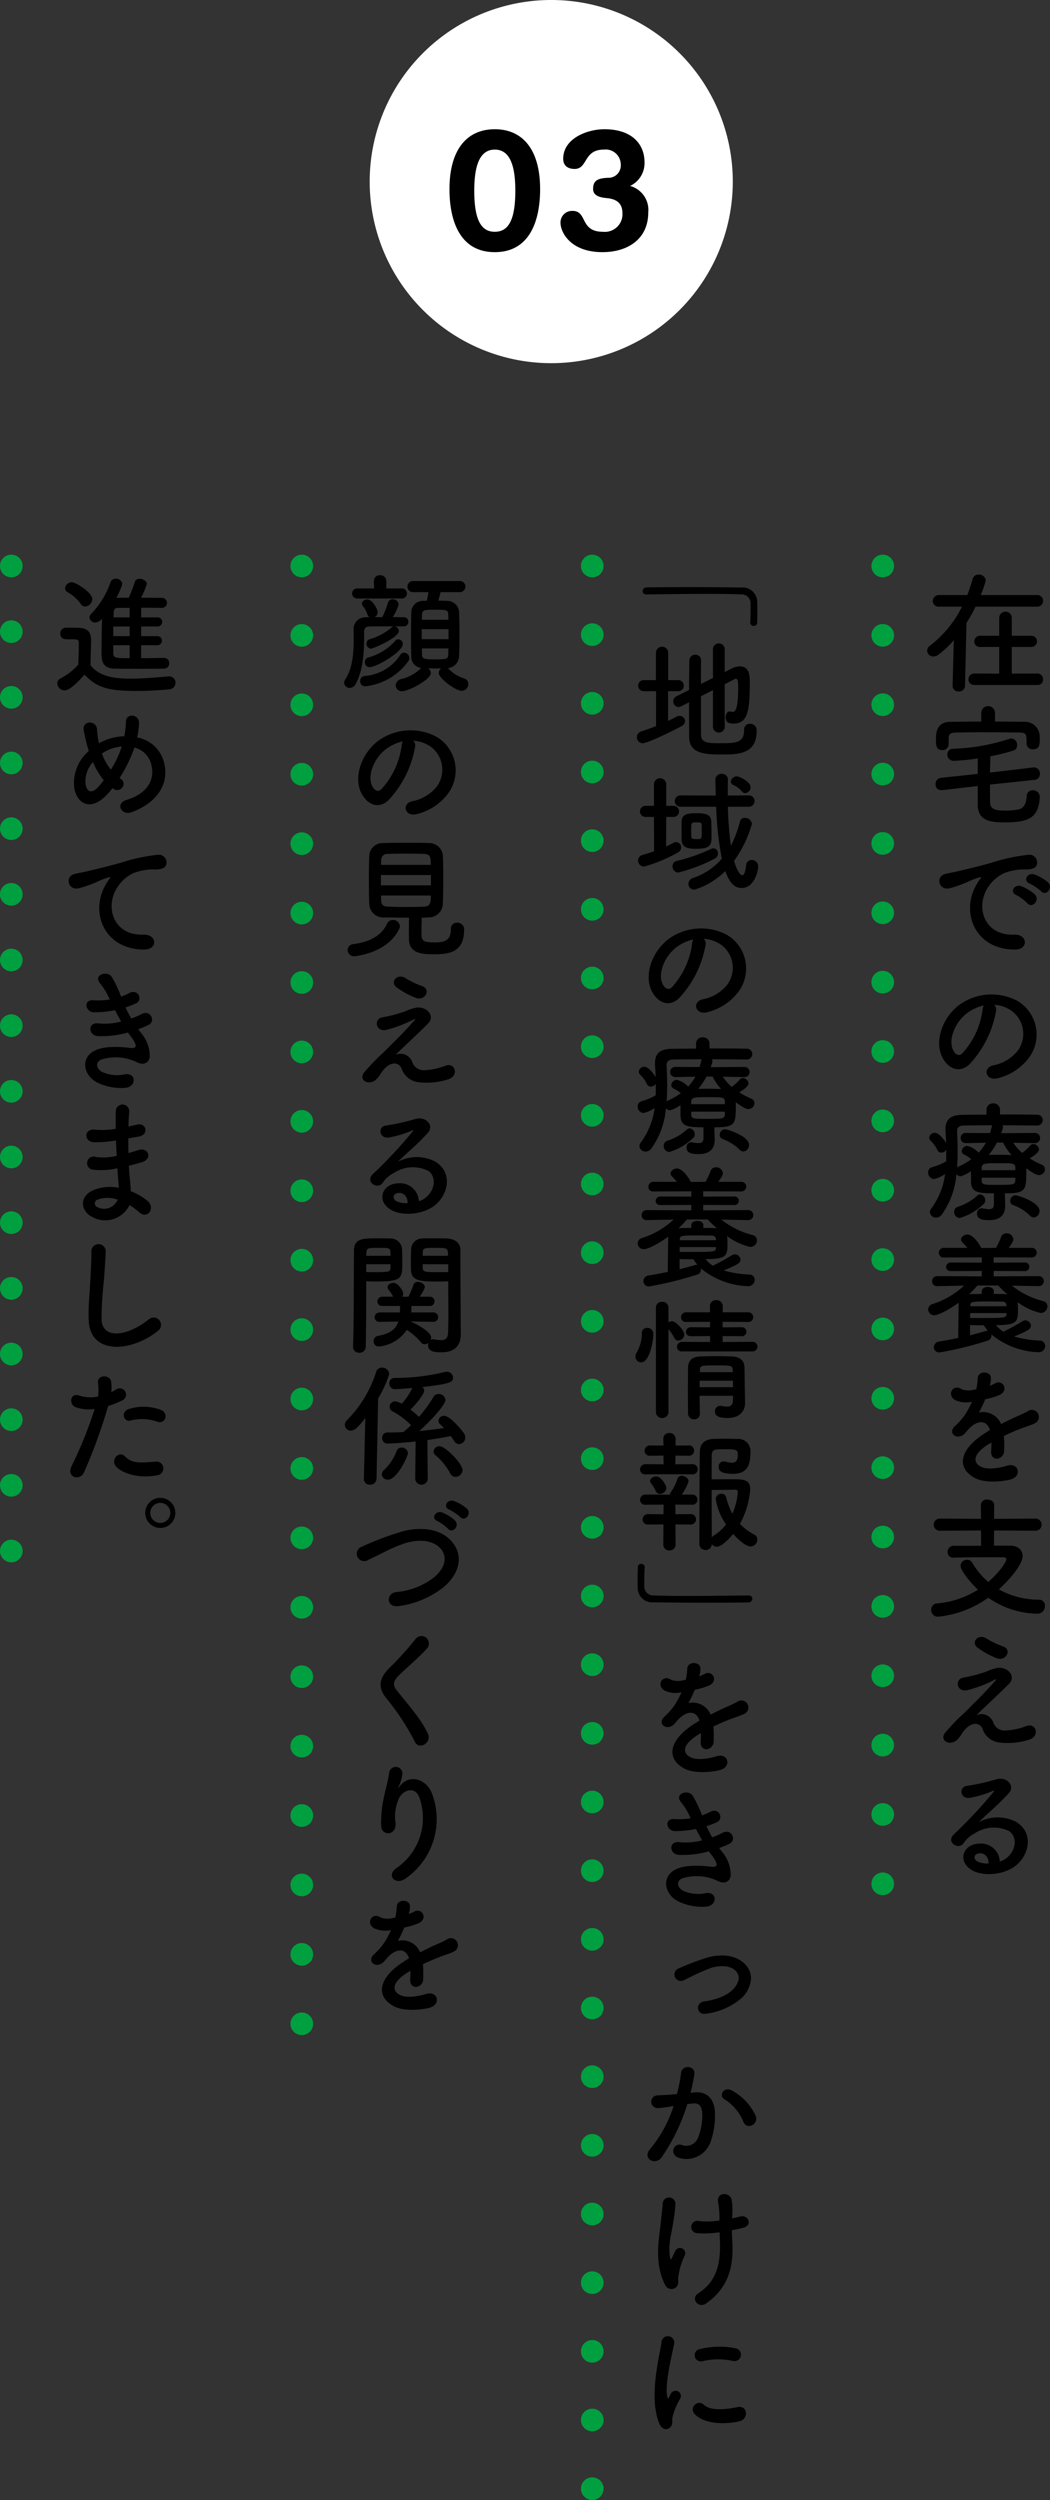
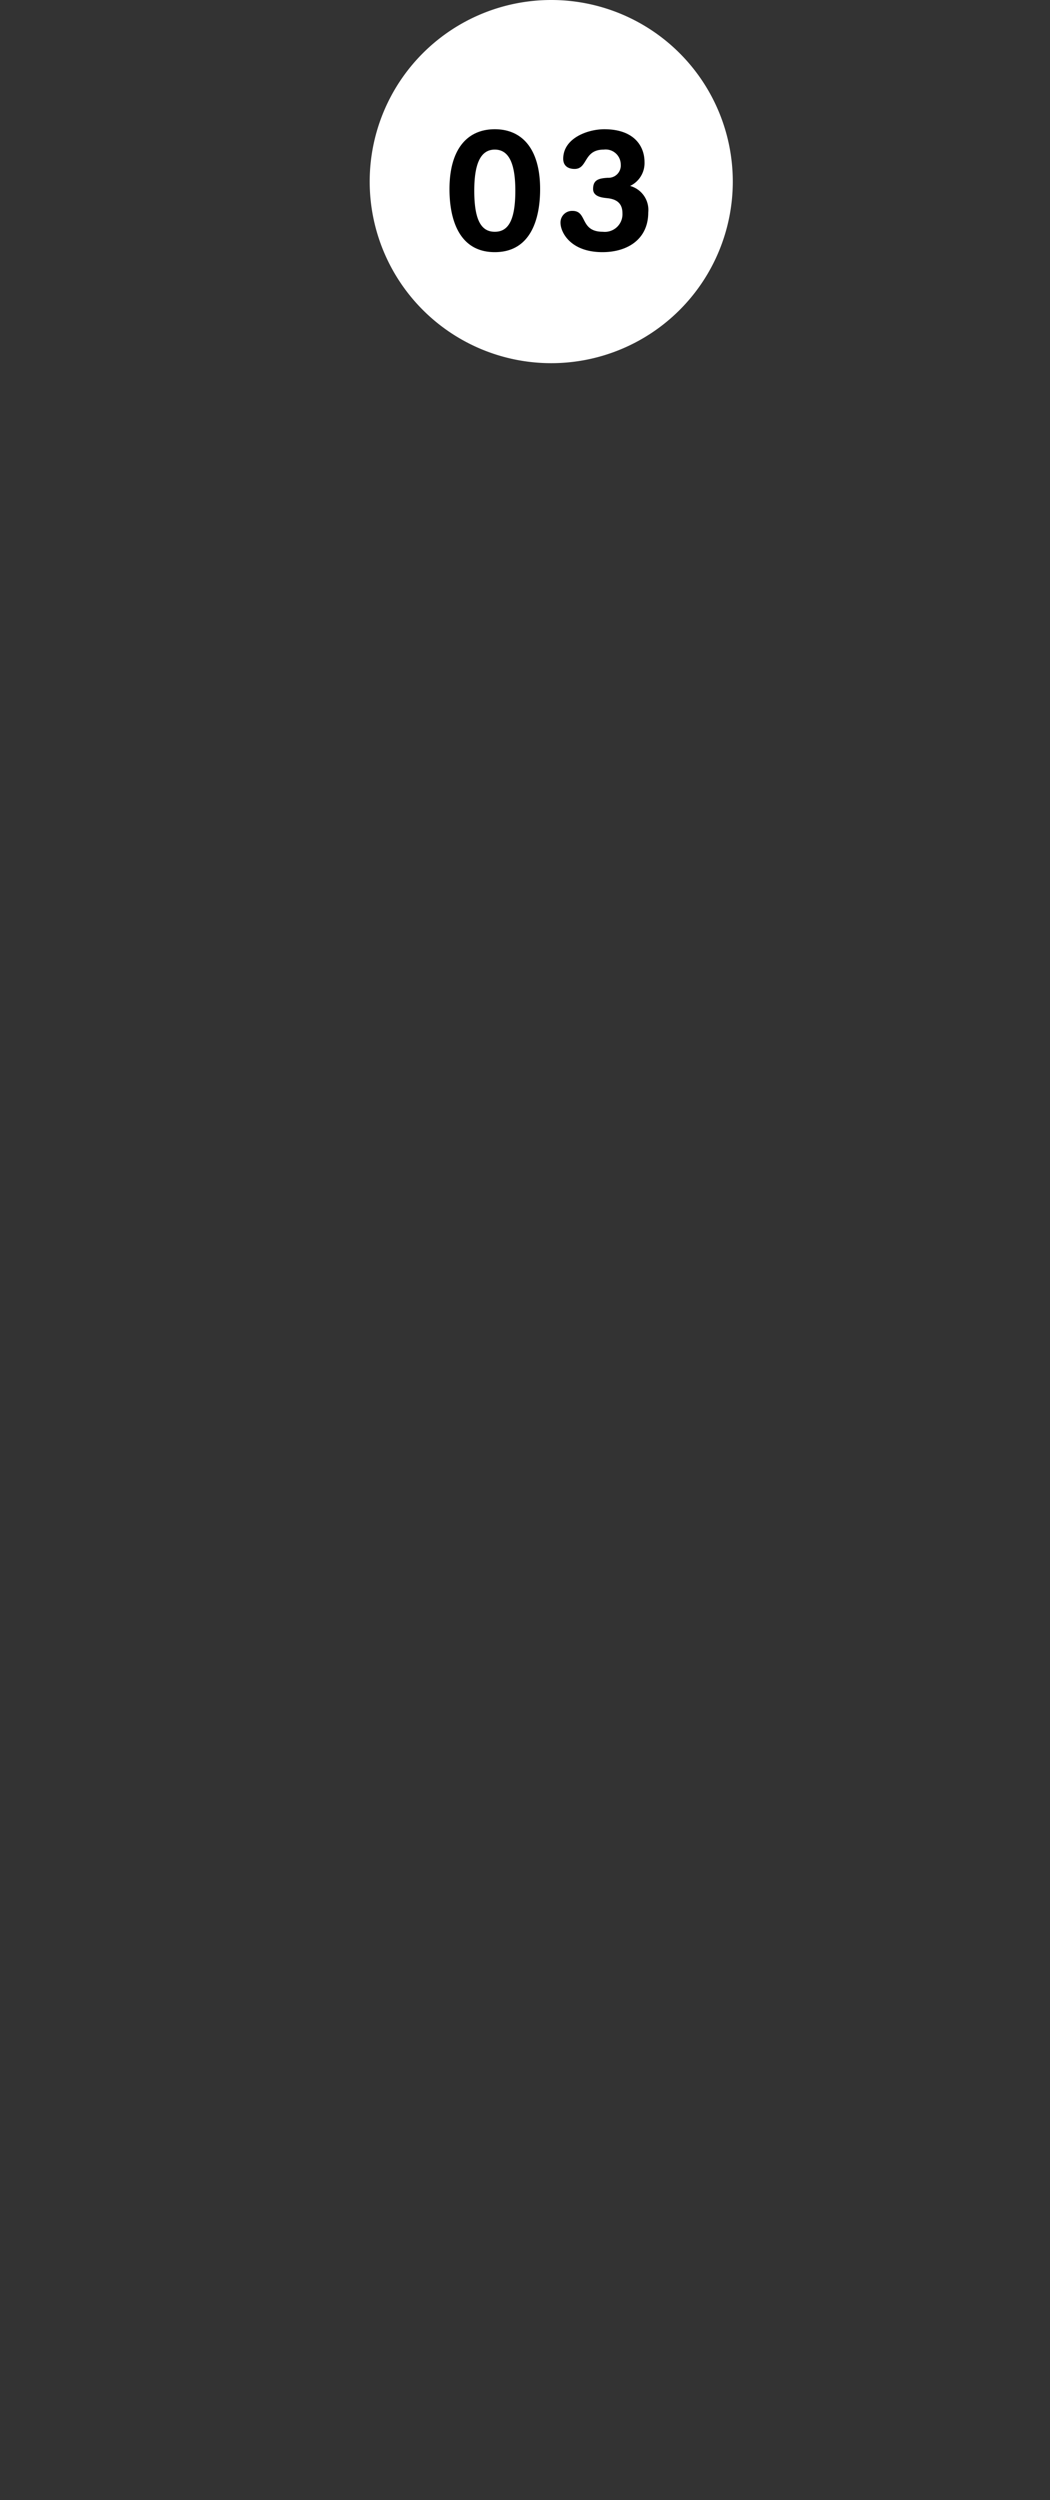
<svg xmlns="http://www.w3.org/2000/svg" width="159.05" height="378.602">
  <rect width="100%" height="100%" fill="#333333" stroke="none" />
  <defs>
    <clipPath id="a" transform="translate(-13 -5)">
      <path fill="none" d="M64 0h65v65H64z" />
    </clipPath>
    <clipPath id="b" transform="translate(-13 -5)">
-       <path fill="none" d="M0 73h182v328H0z" />
-     </clipPath>
+       </clipPath>
  </defs>
  <g data-name="レイヤー 2">
    <g data-name="レイヤー 1">
      <g clip-path="url(#a)">
        <path d="M83.5 55A27.5 27.5 0 1056 27.5 27.5 27.5 0 0083.5 55z" fill="#fff" />
        <path d="M74.95 19.571c4.165 0 6.865 3.008 6.865 9.076 0 4.551-1.44 9.539-6.866 9.539s-6.864-4.988-6.864-9.538c0-6.069 2.7-9.077 6.864-9.077zm0 15.53c1.98 0 3.11-1.62 3.11-6.223 0-3.856-.848-6.222-3.11-6.222s-3.11 2.365-3.11 6.222c-.001 4.602 1.13 6.223 3.11 6.223zm11.778-3.163c2.289 0 1.054 3.163 4.602 3.163a2.67 2.67 0 002.957-2.778c0-1.233-.54-2.134-2.314-2.313-.72-.077-2.134-.206-2.134-1.389 0-1.337.771-1.619 2.237-1.696a1.861 1.861 0 001.954-2.006 2.286 2.286 0 00-2.571-2.263c-3.111 0-2.392 2.93-4.423 2.93-.874 0-1.722-.384-1.722-1.541 0-3.137 3.728-4.474 6.222-4.474 4.448 0 6.094 2.494 6.094 4.988a3.826 3.826 0 01-2.186 3.6 3.765 3.765 0 012.751 4.01c0 4.063-3.136 6.017-6.942 6.017-4.833 0-6.35-3.008-6.35-4.447a1.749 1.749 0 011.825-1.8z" />
      </g>
      <g clip-path="url(#b)">
        <path d="M88 96.114a1.714 1.714 0 101.714-1.715A1.714 1.714 0 0088 96.114zm0 10.399a1.714 1.714 0 101.714-1.715A1.714 1.714 0 0088 106.513zm0 10.399a1.714 1.714 0 101.714-1.715A1.714 1.714 0 0088 116.912zm0 10.399a1.714 1.714 0 101.714-1.715A1.714 1.714 0 0088 127.311zm0 10.399a1.714 1.714 0 101.714-1.715A1.714 1.714 0 0088 137.71zm0 10.399a1.714 1.714 0 101.714-1.715A1.714 1.714 0 0088 148.11zm0 10.399a1.714 1.714 0 101.714-1.715A1.714 1.714 0 0088 158.508zm0 10.399a1.714 1.714 0 101.714-1.714A1.714 1.714 0 0088 168.907zm0 10.399a1.714 1.714 0 101.714-1.715A1.714 1.714 0 0088 179.306zm0 10.4a1.714 1.714 0 101.714-1.716A1.714 1.714 0 0088 189.705zm0 10.398a1.714 1.714 0 101.714-1.714A1.714 1.714 0 0088 200.104zm0 10.399a1.714 1.714 0 101.714-1.714A1.714 1.714 0 0088 210.503zm0 10.399a1.714 1.714 0 101.714-1.715A1.714 1.714 0 0088 220.902zm0 10.399a1.714 1.714 0 101.714-1.715A1.714 1.714 0 0088 231.301zm0 10.399a1.714 1.714 0 101.714-1.714A1.714 1.714 0 0088 241.7zm0 10.399a1.714 1.714 0 101.714-1.714A1.714 1.714 0 0088 252.099zm0 10.4a1.714 1.714 0 101.714-1.716A1.714 1.714 0 0088 262.498zm0 10.398a1.714 1.714 0 101.714-1.715A1.714 1.714 0 0088 272.897zm0 10.4a1.714 1.714 0 101.714-1.715A1.714 1.714 0 0088 283.296zm0 10.398a1.714 1.714 0 101.714-1.714A1.714 1.714 0 0088 293.695zm0 10.399a1.714 1.714 0 101.714-1.714A1.715 1.715 0 0088 304.094zm0 10.4a1.714 1.714 0 101.714-1.715A1.714 1.714 0 0088 314.493zm0 10.398a1.714 1.714 0 101.714-1.714A1.714 1.714 0 0088 324.892zm0 10.399a1.714 1.714 0 101.714-1.714A1.714 1.714 0 0088 335.29zm0 10.399a1.714 1.714 0 101.714-1.714A1.714 1.714 0 0088 345.69zm0 10.4a1.714 1.714 0 101.714-1.715A1.714 1.714 0 0088 356.089zm0 10.398a1.714 1.714 0 101.714-1.714A1.714 1.714 0 0088 366.488zm0-280.774a1.715 1.715 0 10.502-1.212A1.726 1.726 0 0088 85.714zm0 291.173a1.714 1.714 0 10.502-1.212 1.725 1.725 0 00-.502 1.212zM44 96.227a1.714 1.714 0 101.714-1.714A1.714 1.714 0 0044 96.227zm0 10.513a1.714 1.714 0 101.714-1.714A1.714 1.714 0 0044 106.74zm0 10.513a1.714 1.714 0 101.714-1.714A1.714 1.714 0 0044 117.253zm0 10.513a1.714 1.714 0 101.714-1.714A1.714 1.714 0 0044 127.766zm0 10.513a1.714 1.714 0 101.714-1.714A1.714 1.714 0 0044 138.279zm0 10.513a1.714 1.714 0 101.714-1.714A1.714 1.714 0 0044 148.792zm0 10.513a1.714 1.714 0 101.714-1.714A1.714 1.714 0 0044 159.305zm0 10.513a1.714 1.714 0 101.714-1.715A1.714 1.714 0 0044 169.818zm0 10.513a1.714 1.714 0 101.714-1.715A1.714 1.714 0 0044 180.331zm0 10.513a1.714 1.714 0 101.714-1.714A1.714 1.714 0 0044 190.844zm0 10.513a1.714 1.714 0 101.714-1.714A1.714 1.714 0 0044 201.357zm0 10.513a1.714 1.714 0 101.714-1.714A1.714 1.714 0 0044 211.87zm0 10.513a1.714 1.714 0 101.714-1.715A1.714 1.714 0 0044 222.383zm0 10.513a1.714 1.714 0 101.714-1.715A1.714 1.714 0 0044 232.896zm0 10.513a1.714 1.714 0 101.714-1.714A1.714 1.714 0 0044 243.409zm0 10.513a1.714 1.714 0 101.714-1.715A1.714 1.714 0 0044 253.922zm0 10.513a1.714 1.714 0 101.714-1.715A1.714 1.714 0 0044 264.435zm0 10.513a1.714 1.714 0 101.714-1.715A1.714 1.714 0 0044 274.948zm0 10.512a1.714 1.714 0 101.714-1.714A1.714 1.714 0 0044 285.461zm0 10.513a1.714 1.714 0 101.714-1.714A1.714 1.714 0 0044 295.973zm0-210.259a1.714 1.714 0 10.502-1.212A1.726 1.726 0 0044 85.714zm0 220.773a1.714 1.714 0 10.502-1.212 1.725 1.725 0 00-.502 1.212zM0 95.66a1.714 1.714 0 101.714-1.715A1.714 1.714 0 000 95.66zm0 9.944a1.714 1.714 0 101.714-1.714A1.714 1.714 0 000 105.604zm0 9.945a1.714 1.714 0 101.714-1.715A1.714 1.714 0 000 115.55zm0 9.945a1.714 1.714 0 101.714-1.715A1.714 1.714 0 000 125.494zm0 9.944a1.714 1.714 0 101.714-1.714A1.714 1.714 0 000 135.438zm0 9.945a1.714 1.714 0 101.714-1.714A1.714 1.714 0 000 145.383zm0 9.945a1.714 1.714 0 101.714-1.715A1.714 1.714 0 000 155.328zm0 9.945a1.714 1.714 0 101.714-1.715A1.714 1.714 0 000 165.273zm0 9.944a1.714 1.714 0 101.714-1.714A1.714 1.714 0 000 175.218zm0 9.945a1.714 1.714 0 101.714-1.714A1.715 1.715 0 000 185.162zm0 9.945a1.714 1.714 0 101.714-1.714A1.714 1.714 0 000 195.107zm0 9.945a1.714 1.714 0 101.714-1.715A1.714 1.714 0 000 205.052zm0 9.945a1.714 1.714 0 101.714-1.715A1.714 1.714 0 000 214.997zm0 9.944a1.714 1.714 0 101.714-1.714A1.714 1.714 0 000 224.941zM0 85.714a1.715 1.715 0 10.502-1.212A1.726 1.726 0 000 85.714zm0 149.173a1.715 1.715 0 10.502-1.213A1.726 1.726 0 000 234.887zM132 96.219a1.714 1.714 0 101.714-1.715A1.714 1.714 0 00132 96.219zm0 10.503a1.714 1.714 0 101.714-1.714 1.714 1.714 0 00-1.714 1.714zm0 10.504a1.714 1.714 0 101.714-1.714 1.714 1.714 0 00-1.714 1.714zm0 10.504a1.714 1.714 0 101.714-1.715A1.714 1.714 0 00132 127.73zm0 10.503a1.714 1.714 0 101.714-1.714 1.714 1.714 0 00-1.714 1.714zm0 10.505a1.714 1.714 0 101.714-1.715 1.714 1.714 0 00-1.714 1.715zm0 10.503a1.714 1.714 0 101.714-1.714A1.714 1.714 0 00132 159.24zm0 10.504a1.714 1.714 0 101.714-1.714 1.714 1.714 0 00-1.714 1.714zm0 10.504a1.714 1.714 0 101.714-1.715A1.714 1.714 0 00132 180.25zm0 10.504a1.714 1.714 0 101.714-1.715 1.714 1.714 0 00-1.714 1.715zm0 10.503a1.714 1.714 0 101.714-1.714 1.714 1.714 0 00-1.714 1.714zm0 10.504a1.714 1.714 0 101.714-1.715A1.714 1.714 0 00132 211.76zm0 10.504a1.714 1.714 0 101.714-1.714 1.714 1.714 0 00-1.714 1.714zm0 10.504a1.714 1.714 0 101.714-1.715 1.714 1.714 0 00-1.714 1.715zm0 10.503a1.714 1.714 0 101.714-1.714 1.714 1.714 0 00-1.714 1.715zm0 10.504a1.714 1.714 0 101.714-1.714 1.714 1.714 0 00-1.714 1.714zm0 10.504a1.714 1.714 0 101.714-1.715A1.714 1.714 0 00132 264.28zm0 10.504a1.714 1.714 0 101.714-1.715 1.714 1.714 0 00-1.714 1.715zm0-189.069a1.715 1.715 0 10.502-1.212 1.726 1.726 0 00-.502 1.212zm0 199.572a1.714 1.714 0 10.502-1.212 1.725 1.725 0 00-.502 1.212z" fill="#00a040" />
        <path d="M147.778 91.876a24.446 24.446 0 01-1.38 2.46l-.22 9.482a.896.896 0 01-.96.9.854.854 0 01-.92-.86v-.04l.18-6.862a14.8 14.8 0 01-2.32 2.182 1.292 1.292 0 01-.78.28.916.916 0 01-.94-.88.998.998 0 01.46-.78 16.803 16.803 0 004.82-5.882h-3.48a.864.864 0 01-.94-.861.905.905 0 01.94-.9h4.28a24.17 24.17 0 00.8-2.4.903.903 0 01.92-.7 1.007 1.007 0 011.08.88 14.655 14.655 0 01-.76 2.221h8.522a.857.857 0 01.92.86.877.877 0 01-.92.9zm-.16 11.862a.842.842 0 01-.92-.84.888.888 0 01.92-.9l3.741.02v-4.041h-2.86a.828.828 0 01-.92-.82.872.872 0 01.92-.88h2.86v-2.76a.952.952 0 011.9 0v2.76h2.881a.854.854 0 110 1.7h-2.88v4.04l3.86-.02a.85.85 0 01.88.882.823.823 0 01-.88.86zm2.34 15.08c0 .9 0 1.82.02 2.76.04 1.121 1.141 1.18 2.381 1.18a11.982 11.982 0 001.841-.16c.96-.14 1.28-1.08 1.32-2.02a.884.884 0 01.92-.9 1.009 1.009 0 011.06.962v.06c-.16 3.42-2.08 3.84-5.341 3.84-1.92 0-4.02-.12-4.06-2.64v-2.86l-5.381.62h-.16a.828.828 0 01-.841-.881.92.92 0 01.8-.98l5.582-.6c0-.78 0-1.54.02-2.34a29.25 29.25 0 01-3.681.359.93.93 0 01-.94-.96.84.84 0 01.86-.86 30.632 30.632 0 008.522-1.5.995.995 0 01.32-.06.925.925 0 01.86 1 .79.79 0 01-.52.82 32.255 32.255 0 01-3.522.88l-.06 2.461 6.602-.781h.12a.904.904 0 01.84.98.855.855 0 01-.78.9zm.76-9.543c1.481 0 2.961.02 4.421.04a2.226 2.226 0 012.341 2.02c.02.24.02.462.02.702 0 .8-.1 1.44-1.02 1.44a.893.893 0 01-.98-.84v-.04c0-1.38 0-1.641-1.08-1.662-1.6-.02-3.5-.039-5.34-.039-1.52 0-3.002.02-4.222.04-1.08.02-1.14.36-1.16.88v.9a.904.904 0 01-.96.88c-.94 0-.96-.74-.96-1.6 0-.94.06-2.66 2.14-2.68 1.56-.02 3.141-.041 4.721-.041v-1.3a1.04 1.04 0 012.08 0zm-2.94 24.946a6.87 6.87 0 01.64-1.04c.32-.42.22-.4-.16-.28-1.5.48-1.16.48-2.52 1.001-.64.24-1.2.44-1.8.6-1.76.48-2.301-1.82-.7-2.16.42-.1 1.58-.32 2.22-.48.98-.24 2.74-.64 4.782-1.22a26.78 26.78 0 015.44-1.18 1.179 1.179 0 011.36 1.54c-.12.34-.56.74-1.96.66a8.513 8.513 0 00-2.961.56 5.82 5.82 0 00-2.58 2.341c-1.76 2.94-.42 7.14 4.06 6.98 2.1-.08 2.24 2.282.12 2.261-6.04-.021-8.122-5.562-5.941-9.583zm6.16 1.32c-1.059-.46-.26-1.7.722-1.34a6.572 6.572 0 012.1 1.26c.82.88-.42 2.161-1.12 1.341a7.634 7.634 0 00-1.701-1.26zm2.022-1.74c-1.08-.42-.3-1.7.68-1.38a6.646 6.646 0 012.12 1.2c.84.84-.34 2.16-1.06 1.36a7.008 7.008 0 00-1.74-1.18zm-5.082 19.289a15.748 15.748 0 01-4.04 8.1c-1.54 1.422-3.221.642-4.101-1.08-1.26-2.48.08-6.2 2.76-8.06a8.357 8.357 0 018.642-.46 5.921 5.921 0 011.86 8.402 8.366 8.366 0 01-4.88 3.3c-1.761.46-2.382-1.56-.66-1.96a6.197 6.197 0 003.72-2.24 4.317 4.317 0 00-1.1-6.121 5.193 5.193 0 00-2.481-.801.998.998 0 01.28.92zm-4.44.38c-1.86 1.44-2.861 4.1-2.02 5.64.3.58.82.882 1.32.44a12.022 12.022 0 003.101-6.66 1.417 1.417 0 01.18-.621 6.642 6.642 0 00-2.581 1.201zm5.782 27.668c0 .42.04 1.04.04 1.52-.021 1.12-.561 2.12-2.4 2.12-.78 0-1.862-.019-1.862-.98a.737.737 0 01.68-.82c.06 0 .1.02.14.02a7.261 7.261 0 00.98.12c.48 0 .76-.18.76-.76v-1.64c-2.4 0-3.42-.12-3.48-1.781v-1.58a4.935 4.935 0 01-1.56.78.804.804 0 01-.64-.32 12.316 12.316 0 01-2.2 6.101 1.104 1.104 0 01-.88.48.908.908 0 01-.94-.84.851.851 0 01.18-.5 11.11 11.11 0 002.12-5.281 4.542 4.542 0 01-1.68.781.955.955 0 01-.882-1 .763.763 0 01.56-.78 9.208 9.208 0 002.16-.9c.02-.42.02-.82.02-1.24v-.52a.876.876 0 01-.74.44.666.666 0 01-.62-.42 4.582 4.582 0 00-.94-1.32.718.718 0 01-.28-.54.835.835 0 01.86-.72c.68 0 1.52 1.24 1.7 1.56-.02-.621-.06-1.24-.1-1.862v-.26c0-1.48.8-2.14 2.52-2.16 1.02-.02 2.32-.02 3.7-.04v-.72a.954.954 0 011.02-.98.964.964 0 011.02.98v.7c2.06 0 4.102 0 5.56.04a.835.835 0 01.922.8.854.854 0 01-.921.84h-.017c-1.4-.02-3.3-.04-5.182-.04a.517.517 0 01.08.301.568.568 0 01-.02.18l-.24.72 5.062-.04a.772.772 0 11.02 1.541h-.02l-3.241-.06a7.814 7.814 0 001.36 1.54 6.479 6.479 0 001.2-1.1.66.66 0 01.48-.24.889.889 0 01.86.82c0 .52-1.18 1.22-1.4 1.34a10.517 10.517 0 001.82.96.727.727 0 01.48.68.904.904 0 01-.88.9c-.38 0-.84-.24-1.94-1.02v.6c0 2.782-.16 3.182-3.24 3.182zm-6.843 3.32a.887.887 0 01-.84-.92.8.8 0 01.54-.78 7.85 7.85 0 002.96-1.7.65.65 0 01.421-.18.895.895 0 01.78.9.718.718 0 01-.24.56 8.814 8.814 0 01-3.62 2.12zm.96-11.342h-.02a.773.773 0 01-.8-.78.752.752 0 01.82-.76l3.621.019a8.143 8.143 0 00.26-.94.694.694 0 01.08-.24c-1.7 0-3.28.02-4.36.04-.66.02-.96.3-.96.82v.06c.04 1 .08 2.022.08 3.06 0 .82-.02 1.621-.08 2.421a.722.722 0 01.24-.159 10.074 10.074 0 001.9-1.102 4.42 4.42 0 00-1.061-.699.595.595 0 01-.38-.54.87.87 0 01.86-.78 3.575 3.575 0 011.7 1.02 7.577 7.577 0 001.1-1.5zm7.462 3.7c-.02-.66-.38-.66-2.42-.66-2.26 0-2.641 0-2.681.72v.341h5.101zm0 1.54h-5.101v.461c.06.62.32.62 2.52.62 2.12 0 2.54 0 2.58-.66zm-2.78-5.32a11.622 11.622 0 01-1.24 1.86c.46 0 .92-.02 1.4-.02.66 0 1.34.02 2.04.04a8.466 8.466 0 01-1.28-1.88zm5.02 11.082a7.087 7.087 0 00-2.52-1.6.68.68 0 01-.5-.66.84.84 0 01.82-.84c.36 0 3.621 1.04 3.621 2.36a.97.97 0 01-.86 1 .805.805 0 01-.56-.26zm1.301 10.659l-4.061-.08a12.452 12.452 0 004.721 2.34.83.83 0 01.66.8 1.012 1.012 0 01-1.04 1 9.492 9.492 0 01-3.48-1.64 10.034 10.034 0 01.06 1.08c0 1.9-.12 2.4-3.321 2.4a4.17 4.17 0 001.12 1.001c.7-.36 2.04-1.04 2.82-1.56a.909.909 0 01.48-.16.855.855 0 01.86.78c0 .5-.3.74-2.54 1.66a16.046 16.046 0 003.882.621.807.807 0 01.819.82.971.971 0 01-1.06.94 11.806 11.806 0 01-7.101-2.702.705.705 0 01.019.201.787.787 0 01-.6.76 54.091 54.091 0 01-7.242 1.78.811.811 0 01-.88-.8.895.895 0 01.82-.861c.92-.139 1.92-.34 2.88-.539 0-1.82.04-3.72.06-5.062a1.287 1.287 0 01.02-.28c-.96.7-2.9 1.9-3.7 1.9a.902.902 0 01-.94-.88.864.864 0 01.64-.8 12.709 12.709 0 004.8-2.8l-4.06.08h-.02a.708.708 0 01-.76-.74.754.754 0 01.78-.78l6.742.04v-.82l-4.662.02c-.5 0-.74-.3-.74-.62a.69.69 0 01.74-.68l4.662.02v-.801l-5.722.02a.695.695 0 01-.78-.7.74.74 0 01.78-.76h3.54c-.24-.3-.5-.56-.76-.84a.587.587 0 01-.2-.42c0-.4.5-.761.96-.761.7 0 1.602 1.04 2.102 2.04h1l1.24-.019a10.802 10.802 0 00.76-1.64.84.84 0 01.82-.56 1.01 1.01 0 011.04.88c0 .299-.18.6-.7 1.32h3.482a.73.73 0 110 1.459l-5.762-.02v.8l4.701-.02a.652.652 0 110 1.3l-4.7-.019v.82l6.822-.04a.76.76 0 01.019 1.52zm-6.802 1.18c.52 0 1 0 1.46.02a5.436 5.436 0 01.6.04 14.999 14.999 0 01-1.4-1.34h-3.14a15.89 15.89 0 01-1.28 1.34 3.353 3.353 0 01.46-.04c.46 0 .96-.02 1.48-.02v-.42c0-.44.46-.64.92-.64.44 0 .9.2.9.64zm-3.6 6.262c.9-.221 1.72-.46 2.36-.641a1.054 1.054 0 01.22-.04c.04 0 .1.02.14.02a6.462 6.462 0 01-.64-.86c-.7 0-1.42 0-2.08-.02zm5.52-3.362h-5.501v.74h1.26c4.141 0 4.162 0 4.24-.6zm0-1.16c-.04-.36-.2-.58-.7-.58-.52 0-1.1-.02-1.68-.02-3.001 0-3.081.02-3.1.64v.08h5.48zm-2.56 12.166a6.909 6.909 0 00.84-.36c1.1-.66 2.181 1 .7 1.74a11.217 11.217 0 01-2.2.66 20.44 20.44 0 01-.96 2.02 2.915 2.915 0 013.361 1.74 44.5 44.5 0 012.44-1.18 15.07 15.07 0 001.56-.74 1.067 1.067 0 111.121 1.8c-.64.32-1.1.42-2.16.82-.84.32-1.74.721-2.54 1.1a16.073 16.073 0 01.04 2.202 1.182 1.182 0 01-1.06 1.24c-.5.02-.96-.36-.9-1.141.02-.42.04-.88.04-1.3-.18.1-.36.2-.52.3-2.48 1.6-2.181 2.8-1.061 3.361 1.06.54 3.02.14 3.961-.16 1.76-.54 2.32 1.62.48 2.1-1.18.301-3.901.6-5.462-.279-2.7-1.52-2.22-4.22 1.4-6.601.28-.18.6-.4.98-.62-.54-1.681-2.08-1.481-3.38.02l-.08.079a4.424 4.424 0 01-.46.52c-1.101.98-2.561-.16-1.36-1.24a9.96 9.96 0 001.62-1.881 16.62 16.62 0 00.94-1.78 4.037 4.037 0 01-2.481-.22c-1.44-.72-.46-2.6.94-1.66a3.07 3.07 0 001.88.039c.08-.02.2-.02.3-.04a8.379 8.379 0 00.22-1.68c.08-1.2 1.96-1.08 2-.1a3.743 3.743 0 01-.16 1.16zm.681 21.913l-.02 2.3h2.46c1.181 0 1.881.66 1.881 1.58 0 1.2-1.8 3.422-3.601 5.042a12.428 12.428 0 006.141 1.56.875.875 0 01.84.96 1.132 1.132 0 01-1.2 1.16 13.161 13.161 0 01-7.38-2.42 15.698 15.698 0 01-7.642 2.88.999.999 0 01-1.001-1.04.942.942 0 01.94-.98 13.63 13.63 0 006.142-2.08c-.92-.84-2.64-2.84-2.64-3.641a.955.955 0 011-.88.815.815 0 01.74.4 11.964 11.964 0 002.46 2.96c1.64-1.42 2.74-3.02 2.74-3.441 0-.18-.16-.3-.46-.3h-2.16c-1.66 0-3.66 0-5.361.06h-.04a.835.835 0 01-.881-.86.912.912 0 01.94-.939h4.14l-.02-2.32-6.18.04a.922.922 0 110-1.84l6.18.038-.019-2.08a.878.878 0 01.98-.84c.52 0 1.04.28 1.04.84l-.02 2.08 6.282-.039a.92.92 0 110 1.84zm-.161 28.981a1.83 1.83 0 001.78 1.32 9.993 9.993 0 003.161-.64c1.52-.68 2.24 1.38.64 1.98a10.596 10.596 0 01-4.54.48 3.048 3.048 0 01-2.62-2.06c-.441-1.08-1.921-1.24-3.221.841-.7 1.12-1.28 1.22-1.68 1.24-.66.04-1.562-.62-.68-1.62a32.242 32.242 0 012.4-2.52c.7-.62 1.26-1.24 1.9-1.86.92-.9 2.22-2.24 3.22-3.4.22-.261.08-.221-.1-.141a19.861 19.861 0 01-4.12 1.58c-1.702.38-1.981-1.7-.601-1.9a21.083 21.083 0 003.52-.94 7.113 7.113 0 011.56-.52c1.66-.22 2.881 1.28 1.841 2.36-.94 1-3.961 3.781-4.961 4.781a1.891 1.891 0 012.501 1.02zm-2.38-11.261c-1.02-.82.18-2.122 1.36-1.381a12.176 12.176 0 002.5 1.2c1.46.5.5 2.3-.88 1.82a12.781 12.781 0 01-2.98-1.64zm4.562 31.771c1.46-1.3 1.4-3.201.26-3.96a5.265 5.265 0 00-5.222.34 4.396 4.396 0 00-1.68 1.5c-.72 1.06-2.721-.12-1.48-1.34a70.717 70.717 0 006.04-6.462c.22-.281.02-.2-.14-.12a15.917 15.917 0 01-3.36 1.02c-1.58.34-1.88-1.64-.52-1.8a30.976 30.976 0 004.402-.98c1.6-.461 2.92.96 1.92 2.08-.64.72-1.44 1.5-2.24 2.24s-1.601 1.46-2.32 2.16a6.126 6.126 0 015.62-.06c2.881 1.72 1.94 5.24-.16 6.761-1.98 1.421-5.1 1.501-6.62.5-2.122-1.38-1.181-3.86 1.18-3.94a2.838 2.838 0 013.16 2.7 2.696 2.696 0 001.16-.639zm-4.262-.6c-.88.08-.92.9-.28 1.24a3.59 3.59 0 001.681.3c.02-.92-.52-1.62-1.4-1.54zM97.937 90.017c-.42 0-.6-.24-.6-.5a.59.59 0 01.58-.56 514.605 514.605 0 0114.403.02 2.194 2.194 0 012.38 2.26c.02.48.02.9.02 1.32 0 .56 0 1.1-.02 1.701a.53.53 0 01-1.06.02v-.08c.02-.12.06-.68.06-2.76a1.36 1.36 0 00-1.48-1.421c-1.32-.06-3.121-.08-5.081-.08-3.121 0-6.622.06-9.183.08zm1.44 14.66h-1.84a.841.841 0 110-1.681h1.82v-4.2a.933.933 0 011.86 0v4.2h1.58a.843.843 0 010 1.681h-1.6v4.5c.42-.199.84-.4 1.22-.619a.997.997 0 01.5-.14.827.827 0 01.86.78.957.957 0 01-.58.8c-.7.38-5.02 2.56-5.841 2.56a.896.896 0 01-.881-.92.88.88 0 01.64-.86c.76-.26 1.521-.52 2.261-.82zm8.621-.16l-1.82.92c0 2.42 0 4.862.02 5.921.04 1.18 1.18 1.2 2.92 1.2 2.442 0 3.602-.08 3.602-2.06a.828.828 0 01.88-.88.964.964 0 011.02 1.02c0 3.621-2.8 3.621-5.382 3.621-2.24 0-4.8-.06-4.84-2.56-.02-1.261-.02-3.262-.02-5.342l-1.221.62a.986.986 0 01-.38.1.86.86 0 01-.8-.88.803.803 0 01.48-.74l1.92-.96c0-1.74.04-3.381.04-4.461a.865.865 0 01.9-.88.828.828 0 01.88.84v.02c-.02.82-.02 2.12-.02 3.56l1.82-.9v-4.42a.893.893 0 011.78 0v3.52l.98-.5a2.852 2.852 0 011.32-.36c1.44 0 1.5 1.42 1.5 2.5 0 4.582-.439 6.162-2.48 6.162-.898 0-1.18-.32-1.18-.961 0-.44.22-.879.64-.879a.892.892 0 01.2.04.982.982 0 00.24.04c.32 0 .82-.281.82-3.662 0-.84-.02-1.36-.34-1.36a.456.456 0 00-.22.06c-.3.16-.84.44-1.48.761v6.56a.901.901 0 01-1.78 0zm-8.941 19.199h-1.28a.84.84 0 110-1.68h1.28v-3.321a.933.933 0 011.86 0v3.321h1.16a.842.842 0 010 1.68h-1.16l-.02 4.461c.38-.16.74-.34 1.081-.52a.971.971 0 01.44-.12.778.778 0 01.76.78.917.917 0 01-.56.82 22.888 22.888 0 01-5.06 2.1.9.9 0 01-.9-.92.859.859 0 01.66-.84c.62-.18 1.2-.36 1.76-.56zm3.66 8.422a.9.9 0 01-.84-.96.763.763 0 01.58-.78 26.964 26.964 0 005.262-1.84.7.7 0 011.02.719.784.784 0 01-.42.72 23.882 23.882 0 01-5.602 2.141zm7.542-9.962a49.796 49.796 0 00.46 5.902 18.381 18.381 0 001.381-3.702.703.703 0 01.72-.52 1.05 1.05 0 011.08.92 18.073 18.073 0 01-2.7 5.582c.44 1.64 1 2.2 1.22 2.2.26 0 .48-.44.62-1.6a.801.801 0 01.82-.721.96.96 0 01.98 1c0 .66-.56 3.24-2.501 3.24-.86 0-1.7-.42-2.48-2.56a11.375 11.375 0 01-4.68 2.82.88.88 0 01-.9-.88.967.967 0 01.72-.9 9.9 9.9 0 004.34-2.92 49.785 49.785 0 01-.86-7.862h-5.34a.857.857 0 01-.92-.86.847.847 0 01.92-.86l4.92.02h.36l-.06-2.38v-.02a.893.893 0 01.96-.881.87.87 0 01.941.9v.02c-.02.72-.02 1.52-.02 2.36l3.12-.02a.86.86 0 01.94.842.878.878 0 01-.94.88zm-4.781 6.362c-1 0-2.16-.06-2.22-1.261-.02-.34-.02-.76-.02-1.22 0-.6 0-1.22.02-1.68.04-1.141 1-1.221 2.3-1.221 1.2 0 2.14.14 2.18 1.2.02.64.04 1.34.04 2 0 1.521 0 2.182-2.3 2.182zm.82-2.601c0-.36 0-.72-.02-1.06 0-.26-.14-.34-.76-.34-.82 0-.82 0-.82 1.32 0 .32.02.64.02.88.02.18.08.34.76.34.82 0 .82 0 .82-1.14zm6.101-6.061a3.705 3.705 0 00-1.4-1.04.533.533 0 01-.3-.441.92.92 0 01.86-.82c.5 0 2.14.84 2.14 1.64a.913.913 0 01-.819.9.566.566 0 01-.48-.24zm-5.521 23.214a15.748 15.748 0 01-4.04 8.1c-1.54 1.422-3.221.642-4.101-1.08-1.26-2.48.08-6.2 2.76-8.06a8.357 8.357 0 018.642-.46 5.921 5.921 0 011.86 8.402 8.366 8.366 0 01-4.88 3.3c-1.761.46-2.382-1.56-.66-1.96a6.197 6.197 0 003.72-2.24 4.317 4.317 0 00-1.1-6.121 5.193 5.193 0 00-2.48-.801.998.998 0 01.28.92zm-4.44.38c-1.86 1.44-2.861 4.1-2.02 5.64.3.58.82.882 1.32.44a12.022 12.022 0 003.101-6.66 1.416 1.416 0 01.18-.621 6.642 6.642 0 00-2.581 1.201zm5.782 27.668c0 .42.04 1.04.04 1.52-.02 1.12-.561 2.12-2.4 2.12-.78 0-1.862-.019-1.862-.98a.737.737 0 01.68-.82c.06 0 .1.02.14.02a7.261 7.261 0 00.98.12c.481 0 .76-.18.76-.76v-1.64c-2.4 0-3.42-.12-3.48-1.781v-1.58a4.935 4.935 0 01-1.56.78.804.804 0 01-.64-.32 12.315 12.315 0 01-2.2 6.101 1.104 1.104 0 01-.88.48.908.908 0 01-.94-.84.851.851 0 01.18-.5 11.109 11.109 0 002.12-5.281 4.542 4.542 0 01-1.68.781.955.955 0 01-.882-1 .763.763 0 01.56-.78 9.208 9.208 0 002.16-.9c.02-.42.02-.82.02-1.24v-.52a.876.876 0 01-.74.44.666.666 0 01-.62-.42 4.582 4.582 0 00-.94-1.32.718.718 0 01-.28-.54.835.835 0 01.86-.72c.68 0 1.521 1.24 1.7 1.56-.02-.621-.06-1.24-.1-1.862v-.26c0-1.48.8-2.14 2.52-2.16 1.02-.02 2.32-.02 3.7-.04v-.72a.954.954 0 011.02-.98.964.964 0 011.02.98v.7c2.061 0 4.102 0 5.561.04a.835.835 0 01.921.8.854.854 0 01-.92.84h-.02c-1.4-.02-3.301-.04-5.182-.04a.517.517 0 01.08.301.568.568 0 01-.02.18l-.24.72 5.061-.04a.772.772 0 11.02 1.541h-.017l-3.241-.06a7.814 7.814 0 001.36 1.54 6.479 6.479 0 001.2-1.1.66.66 0 01.48-.24.889.889 0 01.86.82c0 .52-1.18 1.22-1.4 1.34a10.521 10.521 0 001.82.96.727.727 0 01.48.68.904.904 0 01-.88.9c-.38 0-.84-.24-1.94-1.02v.6c0 2.782-.16 3.182-3.24 3.182zm-6.843 3.32a.887.887 0 01-.84-.92.8.8 0 01.54-.78 7.85 7.85 0 002.96-1.7.65.65 0 01.421-.18.895.895 0 01.78.9.718.718 0 01-.24.56 8.814 8.814 0 01-3.62 2.12zm.96-11.342h-.02a.773.773 0 01-.8-.78.752.752 0 01.82-.76l3.62.019a8.143 8.143 0 00.26-.94.696.696 0 01.08-.24c-1.7 0-3.28.02-4.36.04-.66.02-.96.3-.96.82v.06c.04 1 .08 2.022.08 3.06 0 .82-.02 1.621-.08 2.421a.722.722 0 01.24-.159 10.074 10.074 0 001.9-1.102 4.42 4.42 0 00-1.06-.699.595.595 0 01-.38-.54.87.87 0 01.86-.78 3.575 3.575 0 011.7 1.02 7.577 7.577 0 001.1-1.5zm7.462 3.7c-.02-.66-.38-.66-2.42-.66-2.26 0-2.641 0-2.681.72v.341h5.101zm0 1.54h-5.101v.461c.06.62.32.62 2.52.62 2.12 0 2.54 0 2.58-.66zm-2.78-5.32a11.622 11.622 0 01-1.24 1.86c.46 0 .92-.02 1.4-.02.66 0 1.34.02 2.04.04a8.466 8.466 0 01-1.28-1.88zm5.02 11.082a7.087 7.087 0 00-2.52-1.6.68.68 0 01-.5-.66.84.84 0 01.82-.84c.36 0 3.621 1.04 3.621 2.36a.97.97 0 01-.86 1 .805.805 0 01-.56-.26zm1.301 10.659l-4.061-.08a12.452 12.452 0 004.721 2.34.83.83 0 01.66.8 1.012 1.012 0 01-1.04 1 9.492 9.492 0 01-3.481-1.64 10.034 10.034 0 01.06 1.08c0 1.9-.12 2.4-3.321 2.4a4.17 4.17 0 001.12 1.001c.7-.36 2.041-1.04 2.821-1.56a.909.909 0 01.48-.16.855.855 0 01.86.78c0 .5-.3.74-2.54 1.66a16.047 16.047 0 003.881.621.807.807 0 01.82.82.971.971 0 01-1.06.94 11.806 11.806 0 01-7.102-2.702.705.705 0 01.02.201.787.787 0 01-.6.76 54.091 54.091 0 01-7.242 1.78.811.811 0 01-.88-.8.895.895 0 01.82-.861c.92-.139 1.92-.34 2.88-.539 0-1.82.04-3.72.06-5.062a1.287 1.287 0 01.02-.28c-.96.7-2.9 1.9-3.7 1.9a.902.902 0 01-.94-.88.864.864 0 01.64-.8 12.709 12.709 0 004.8-2.8l-4.06.08h-.02a.708.708 0 01-.76-.74.754.754 0 01.78-.78l6.741.04v-.82l-4.66.02c-.5 0-.74-.3-.74-.62a.69.69 0 01.74-.68l4.66.02v-.801l-5.721.02a.695.695 0 01-.78-.7.74.74 0 01.78-.76h3.54c-.24-.3-.5-.56-.76-.84a.587.587 0 01-.2-.42c0-.4.5-.761.96-.761.7 0 1.601 1.04 2.101 2.04h1l1.24-.019a10.802 10.802 0 00.761-1.64.84.84 0 01.82-.56 1.01 1.01 0 011.04.88c0 .299-.18.6-.7 1.32h3.48a.73.73 0 110 1.459l-5.761-.02v.8l4.701-.02a.652.652 0 110 1.3l-4.701-.019v.82l6.822-.04a.76.76 0 01.02 1.52zm-6.802 1.18c.52 0 1 0 1.46.02a5.436 5.436 0 01.6.04 14.999 14.999 0 01-1.4-1.34h-3.14a15.89 15.89 0 01-1.28 1.34 3.353 3.353 0 01.46-.04c.46 0 .96-.02 1.48-.02v-.42c0-.44.46-.64.92-.64.44 0 .9.2.9.64zm-3.6 6.262c.9-.221 1.72-.46 2.36-.641a1.054 1.054 0 01.22-.04c.04 0 .1.02.14.02a6.452 6.452 0 01-.64-.86c-.7 0-1.42 0-2.08-.02zm5.52-3.362h-5.501v.74h1.26c4.141 0 4.162 0 4.24-.6zm0-1.16c-.04-.36-.2-.58-.7-.58-.52 0-1.1-.02-1.68-.02-3.001 0-3.081.02-3.1.64v.08h5.48zm-12.202 17.76a1.307 1.307 0 01.2-.66 5.634 5.634 0 00.76-2.881.776.776 0 01.82-.82.891.891 0 01.92 1c0 1.12-.6 4.221-1.84 4.221a.854.854 0 01-.86-.86zm3.1-7.422a.865.865 0 01.94-.88.893.893 0 01.96.88v2.22a1.01 1.01 0 01.54-.16c.62 0 1.86 1.421 1.86 2.022a.954.954 0 01-.92.9.66.66 0 01-.58-.38 5.94 5.94 0 00-.9-1.34v12.621a.957.957 0 01-1.9 0zm3.962 6.622a.693.693 0 01-.78-.68.751.751 0 01.78-.76l4.241.02v-.9l-2.88.02c-.54 0-.78-.32-.78-.64a.733.733 0 01.78-.722l2.88.02v-.84l-3.581.02a.72.72 0 01-.82-.7.762.762 0 01.82-.76h3.581l-.02-.96a.881.881 0 01.96-.88.91.91 0 01.98.88v.96h3.821a.733.733 0 110 1.46l-3.84-.02v.84l2.84-.02a.684.684 0 110 1.36l-2.84-.02v.9l4.52-.02a.721.721 0 110 1.44zm2.66 6.721c0 .94.02 1.88.04 2.7v.02a.828.828 0 01-.88.84.89.89 0 01-.92-.86c0-1.1-.02-2.28-.02-3.46s.02-2.341.02-3.4c.02-1.101.48-1.761 1.96-1.801.72-.02 1.52-.04 2.3-.04.8 0 1.601.02 2.32.04 1.341.04 1.962.66 1.98 1.7 0 .64.08 5.361.08 5.361v.04c0 .96-.62 2.22-2.64 2.22-1.44 0-1.92-.34-1.92-1a.797.797 0 01.8-.84.54.54 0 01.18.02 4.243 4.243 0 00.86.1c.48 0 .86-.18.88-.92 0-.22.02-.48.02-.72zm0-2.28v.98h5.062c0-.32-.02-.66-.02-.98zm5.002-1.7c-.04-.62-.28-.62-2.56-.62-2.082 0-2.362.019-2.402.62v.4H111zm-9.603 15.858l-3.58.02a.745.745 0 01-.84-.74.8.8 0 01.84-.8l2.72.02-.02-1.32-2 .02a.762.762 0 01-.86-.74.82.82 0 01.86-.82l2 .02-.02-1.02v-.02a.854.854 0 01.92-.859.886.886 0 01.94.88v1.02l1.98-.02a.755.755 0 01.82.78.765.765 0 01-.82.78l-2-.02-.02 1.32 2.58-.02a.771.771 0 110 1.54zm.94 7.602l.02 3.06a.886.886 0 01-.94.88.858.858 0 01-.92-.88l.02-3.06-2.3.02a.776.776 0 01-.86-.76.82.82 0 01.86-.82l2.3.02.02-1.462-2.72.02a.744.744 0 01-.84-.74.798.798 0 01.84-.8l3.562.02h.14a.7.7 0 01.16-.44 7.919 7.919 0 00.98-2.021.608.608 0 01.62-.4c.46 0 1.04.361 1.04.84a6.797 6.797 0 01-1.04 2.002h1.62a.77.77 0 110 1.54l-2.581-.02.02 1.46 2.3-.02a.791.791 0 110 1.581zm-2.36-4.621a.667.667 0 01-.62-.42 4.891 4.891 0 00-.74-1.2.582.582 0 01-.12-.32c0-.4.5-.7.941-.7.76 0 1.52 1.38 1.52 1.741a.995.995 0 01-.98.899zm8.622 8.002a.91.91 0 01-.76-.4.902.902 0 01-.94.9.913.913 0 01-.94-.94s0-11.922.08-14.063c.04-1.02.64-1.76 2.02-1.82.52-.02 1.14-.04 1.76-.04.64 0 1.28.02 1.84.04a1.852 1.852 0 012.042 1.88c0 2.04-.44 3.402-2.661 3.402-2.14 0-2.16-.721-2.16-1.06a.761.761 0 01.76-.82 1.514 1.514 0 01.3.04 3.535 3.535 0 00.92.16c.6 0 .92-.28.92-1.262 0-.76-.38-.779-2.08-.779-1.36 0-1.82 0-1.86.84-.02.5-.02 1.94-.02 3.72.7-.019 1.96-.019 2.98-.019 1.86 0 2.86.02 2.86 1.54a12.824 12.824 0 01-1.56 5.221 8.547 8.547 0 002.2 1.64.767.767 0 01.44.72 1.058 1.058 0 01-1.02 1.06c-.74 0-1.98-1.14-2.64-1.9-.1.12-1.581 1.94-2.481 1.94zm-.16-7.222a.827.827 0 01.86-.8.701.701 0 01.72.54 10.342 10.342 0 00.94 2.48 9.826 9.826 0 00.82-3.28c0-.34-.26-.36-.4-.36-.78.02-2.66.04-3.56.04 0 2.7.02 5.68.02 7.18a1.768 1.768 0 01.34-.3 6.614 6.614 0 001.82-1.66 9.094 9.094 0 01-1.56-3.84zm4.941 14.599c.42 0 .6.24.6.5a.59.59 0 01-.58.56 514.608 514.608 0 01-14.403-.02 2.193 2.193 0 01-2.38-2.26c-.02-.34-.02-.66-.02-.98 0-.7.02-1.32.04-2.04a.497.497 0 01.52-.54.503.503 0 01.52.52v.08c-.02.12-.061.68-.061 2.76a1.36 1.36 0 001.48 1.42c1.32.06 3.121.08 5.081.08 3.121 0 6.622-.059 9.183-.08zm-7.462 12.247a6.91 6.91 0 00.84-.36c1.1-.66 2.181 1 .7 1.74a11.22 11.22 0 01-2.2.66 20.453 20.453 0 01-.96 2.02 2.915 2.915 0 013.361 1.74c.82-.42 1.66-.84 2.44-1.18a15.07 15.07 0 001.56-.74 1.067 1.067 0 111.122 1.801c-.64.32-1.1.42-2.161.82-.84.32-1.74.72-2.54 1.1a16.075 16.075 0 01.04 2.201 1.182 1.182 0 01-1.06 1.24c-.5.02-.96-.36-.9-1.14.02-.42.04-.88.04-1.3-.18.1-.36.2-.52.3-2.48 1.6-2.182 2.8-1.061 3.36 1.06.54 3.02.14 3.96-.16 1.761-.54 2.32 1.62.48 2.1-1.18.302-3.9.602-5.461-.278-2.7-1.52-2.22-4.221 1.4-6.602.28-.18.6-.4.98-.62-.54-1.68-2.08-1.48-3.38.02l-.08.08a4.424 4.424 0 01-.46.52c-1.101.98-2.561-.16-1.36-1.24a9.958 9.958 0 001.62-1.881 16.62 16.62 0 00.94-1.78 4.037 4.037 0 01-2.48-.22c-1.44-.72-.46-2.6.94-1.66a3.07 3.07 0 001.88.039c.08-.02.2-.02.3-.04a8.37 8.37 0 00.22-1.68c.08-1.2 1.96-1.08 2-.1a3.743 3.743 0 01-.16 1.16zm3.482 26.581a5.418 5.418 0 011.3 3.661c-.2 1.04-1.16 1.22-2.061.7a7.374 7.374 0 00-5.3-.34c-1.04.5-.62 1.56.3 1.94a5.533 5.533 0 003.24.3c1.78-.34 1.9 1.88.1 2.04a8.248 8.248 0 01-3.96-.68c-2.36-1-2.92-3.8-.68-4.941 1.48-.76 3.94-.6 5.26-.44 1.08.14 1.4-.16.24-1.72-.14-.201-.3-.38-.44-.6a14.455 14.455 0 01-4.6.54c-1.381-.1-1.561-2.141.14-1.92a9.751 9.751 0 003.44-.28c-.3-.52-.62-1.101-.94-1.721a15.702 15.702 0 01-3.18.32c-1.301 0-1.7-1.94-.1-1.82a11.114 11.114 0 002.48-.12 10.303 10.303 0 00-1.44-2.42c-1.121-1.261 1-2.022 1.72-1.041a17.295 17.295 0 011.44 3.02 7.662 7.662 0 001.26-.54c1.32-.7 2.08 1.06 1.02 1.56a12.704 12.704 0 01-1.6.62 16.795 16.795 0 00.86 1.681 10.575 10.575 0 001.5-.64c1.4-.8 2.26 1.04 1.14 1.6a12.576 12.576 0 01-1.58.66c.14.201.3.38.44.58zm-2.641 24.534a.919.919 0 01-1.02-.9 1.023 1.023 0 01.94-.98c4.6-.66 5.24-2.94 5.24-3.541 0-.94-.86-1.8-2.52-1.8a6.09 6.09 0 00-1.6.24 34.382 34.382 0 00-4.1 1.86 1.226 1.226 0 01-.56.14.977.977 0 01-.96-.98.995.995 0 01.66-.92 36.805 36.805 0 014.6-1.72 8.738 8.738 0 011.96-.24c2.66 0 4.381 1.64 4.381 3.48a4.413 4.413 0 01-1.78 3.26 10.19 10.19 0 01-5.241 2.101zm-1.481 11.891c1.681-.14 2.961.84 3.041 3.08a11.912 11.912 0 01-.68 4.462 3.878 3.878 0 01-4.701 2.4c-1.58-.46-.94-2.301.28-2.001a1.91 1.91 0 002.54-1.08 8.933 8.933 0 00.64-3.461c0-1.22-.42-1.8-1.34-1.72-.3.02-.6.06-.92.1a29.464 29.464 0 01-3.881 8.041c-.96 1.36-3.04.2-1.74-1.26a19.296 19.296 0 003.54-6.502l-.24.04a13.573 13.573 0 01-2.16.28.96.96 0 11-.06-1.92c.62-.06 1.24-.04 1.961-.1l1-.1a21.35 21.35 0 00.62-3.18c.14-1.302 2.18-1.181 2.02.16a26.344 26.344 0 01-.58 2.82zm7.362 4.5a7.177 7.177 0 00-2.86-3.44c-.98-.54-.1-2.04 1.14-1.32a8.292 8.292 0 013.56 3.801c.5 1.32-1.3 2.2-1.84.96zm-11.843 24.709c-1.8-3.461-.88-7.262-.66-9.723.1-1.14.22-1.78.26-2.64a.971.971 0 011.941.04 26.274 26.274 0 01-.32 2.68c-.24 1.68-.82 3.4-.52 5.381.06.34.18.48.341.06.1-.24.32-.64.42-.88a.797.797 0 111.48.58 10.546 10.546 0 00-1 3.502c-.02.218.12.798-.16 1.16a1.057 1.057 0 01-1.782-.16zm10.123-10.123c.44-.1.84-.18 1.18-.28 1.28-.36 2.06 1.38.36 1.74-.52.12-1.04.24-1.58.34 0 .58.04 1.18.08 1.98.18 4.002-.86 6.902-3.981 9.102-1.16.82-2.42-.74-1.18-1.54 2.56-1.66 3.36-4.1 3.28-7.521-.02-.62-.04-1.18-.06-1.72a14.902 14.902 0 01-3.362.138.937.937 0 11.32-1.82 12.091 12.091 0 003.02-.1v-.519a12.709 12.709 0 00-.22-2.361c-.16-1.48 1.82-1.4 2.06-.3a9.694 9.694 0 01.1 2.38zM99.857 367c-1.6-3.941-.02-9.862.34-12.242a.973.973 0 111.94.119c-.32 1.621-1.52 6.322-1.04 8.182.06.26.14.2.22.02.04-.1.26-.5.34-.64a.802.802 0 011.4.779 10.1 10.1 0 00-1.18 2.8c-.12.54.12 1.16-.38 1.601s-1.24.361-1.64-.619zm5.361-1.42a.99.99 0 011.42-1.38c1.081.98 3.482.66 5.041.34 1.621-.34 1.72 1.78.4 2.12-2.14.539-5.42.48-6.86-1.08zm1.14-7.982a.942.942 0 11-.28-1.86 12.072 12.072 0 015.262-.12.979.979 0 11-.34 1.92 10.151 10.151 0 00-4.641.06zM61.159 94.857h-1.381a.747.747 0 01.64.7c0 1-3.86 2.68-4.261 2.68a.742.742 0 01-.64-.8.634.634 0 01.44-.62 8.948 8.948 0 003.42-1.84.619.619 0 01.26-.12c-1.4 0-2.74 0-3.76.02-.52 0-.721.36-.721.8-.02 1.481.14 5.362-1.28 7.902a1.054 1.054 0 01-.9.6.809.809 0 01-.84-.78 1.022 1.022 0 01.18-.54c1.121-1.66 1.26-4.181 1.26-6.002 0-.6-.02-1.12-.02-1.5a1.783 1.783 0 011.76-1.88l.641-.02a.637.637 0 01-.3-.4 3.906 3.906 0 00-.68-1.26.678.678 0 01-.16-.381c0-.36.42-.64.84-.64.76 0 1.56 1.52 1.56 1.94a.876.876 0 01-.46.74h1.16a14.796 14.796 0 00.84-2.14.713.713 0 01.72-.561.897.897 0 01.92.78 8.03 8.03 0 01-.9 1.92c.56 0 1.142.02 1.682.02a.65.65 0 01.68.68.667.667 0 01-.68.702zm-7.022-4.22a.762.762 0 110-1.522h2.52l-.02-1.14a.86.86 0 01.94-.86.871.871 0 01.94.86v1.14h2.3a.763.763 0 110 1.521zm1.18 13.302a.755.755 0 01-.76-.8.735.735 0 01.64-.76 7.112 7.112 0 005.442-3.202.7.7 0 01.58-.34.831.831 0 01.78.82.77.77 0 01-.16.48 9.238 9.238 0 01-6.522 3.802zm.64-2.9a.713.713 0 01-.68-.781.676.676 0 01.48-.68 8.367 8.367 0 004.122-2.541.62.62 0 01.46-.22.71.71 0 01.68.72c0 1.16-3.962 3.502-5.062 3.502zM66.74 89.675c-.1.42-.24.9-.34 1.28.46 0 .9.02 1.28.04a1.804 1.804 0 011.86 1.701c.04.94.06 2.16.06 3.38 0 1.2-.02 2.402-.06 3.301a1.867 1.867 0 01-1.68 1.8 5.317 5.317 0 002.38 1.541.893.893 0 01.7.86 1.027 1.027 0 01-1.02 1.04c-.86 0-3.46-1.86-3.46-2.72a.891.891 0 01.36-.68c-.32 0-.66.02-.981.02-.34 0-.66-.02-.98-.02a.954.954 0 01.4.72c0 .94-3.321 2.74-4.34 2.74a.903.903 0 01-.98-.88 1.056 1.056 0 01.9-.98 6.318 6.318 0 002.82-1.52 1.032 1.032 0 01.16-.14 1.69 1.69 0 01-1.52-1.76c-.02-.882-.04-2.061-.04-3.262 0-1.22.02-2.46.04-3.42a1.75 1.75 0 011.86-1.721c.16 0 .32-.02.5-.02.08-.4.16-.78.24-1.3h-2.34a.84.84 0 110-1.68h7.101a.84.84 0 110 1.68zm1.2 5.602h-4.062v1.52h4.062zm-.02-1.42c0-.281-.02-.52-.02-.76-.02-.7-.14-.761-2.08-.761-1.54 0-1.86.02-1.9.78 0 .22-.02.48-.02.74zm-4.02 4.34c0 .32.02.64.02.9.02.621.22.76 1.76.76 2 0 2.2-.02 2.221-.78 0-.26.02-.56.02-.88zm-1.022 14.893a15.748 15.748 0 01-4.04 8.1c-1.54 1.422-3.221.642-4.101-1.08-1.26-2.48.08-6.2 2.76-8.06a8.357 8.357 0 018.642-.46A5.921 5.921 0 0168 119.992a8.366 8.366 0 01-4.88 3.3c-1.762.46-2.382-1.56-.66-1.96a6.196 6.196 0 003.72-2.24 4.317 4.317 0 00-1.1-6.122 5.193 5.193 0 00-2.48-.8.998.998 0 01.278.92zm-4.44.38c-1.86 1.44-2.86 4.1-2.02 5.64.3.58.82.882 1.32.441a12.022 12.022 0 003.101-6.66 1.417 1.417 0 01.18-.622 6.644 6.644 0 00-2.581 1.201zm-4.762 31.349a.97.97 0 01-1.02-.94.915.915 0 01.9-.9c2.6-.36 4.261-1.36 5.06-3.061a.958.958 0 01.9-.6 1.05 1.05 0 011.06.94.973.973 0 01-.1.4c-1.778 3.76-6.8 4.16-6.8 4.16zm4.602-5.882a2.127 2.127 0 01-2.341-2c-.04-.88-.06-2.32-.06-3.72 0-1.42.02-2.801.06-3.582a2.024 2.024 0 012.2-1.96c.92-.04 2.121-.04 3.361-.04 1.22 0 2.48 0 3.501.04a2.075 2.075 0 012.08 1.82c.04.88.06 2.16.06 3.48 0 1.462-.02 2.942-.06 3.922a2.134 2.134 0 01-2.18 2.04c-.34 0-.68.04-1.02.04-.02.8-.04 1.74-.04 2.38 0 1.101.24 1.36 1.96 1.36 1.54 0 2.5-.24 2.5-2.04a.89.89 0 01.94-.94 1.003 1.003 0 011.061 1.08c0 3.441-2.32 3.7-4.6 3.7-2.021 0-3.762-.2-3.762-2.42 0-.54 0-2.04.02-3.12-1.24.001-2.52-.02-3.68-.04zm7-6.42h-7.58v1.56h7.58zm-.02-1.54c0-.302-.04-.58-.04-.802-.02-.52-.28-.82-.94-.86a82.69 82.69 0 00-2.48-.04c-1.12 0-2.28.02-3.12.04a.912.912 0 00-.94.88c0 .22-.02.48-.02.78zm-7.541 4.64c0 .3.02.56.02.8.02.64.38.86.96.88.92.04 1.92.06 2.94.06.9 0 1.801-.02 2.661-.06.96-.04.96-.78.96-1.68zm4.701 25.14a1.83 1.83 0 001.78 1.32 9.991 9.991 0 003.162-.64c1.52-.68 2.24 1.38.64 1.98a10.596 10.596 0 01-4.541.48 3.048 3.048 0 01-2.62-2.06c-.44-1.08-1.921-1.24-3.221.841-.7 1.12-1.28 1.22-1.68 1.24-.66.04-1.561-.62-.68-1.62a32.277 32.277 0 012.4-2.52c.7-.62 1.26-1.24 1.9-1.86.92-.9 2.22-2.24 3.22-3.4.22-.26.08-.22-.1-.14a19.861 19.861 0 01-4.12 1.58c-1.702.38-1.98-1.7-.601-1.9a21.083 21.083 0 003.52-.94 7.113 7.113 0 011.56-.52c1.66-.22 2.881 1.28 1.841 2.36-.94 1-3.96 3.781-4.96 4.781a1.891 1.891 0 012.5 1.018zm-2.38-11.261c-1.02-.82.18-2.122 1.36-1.381a12.176 12.176 0 002.5 1.2c1.46.5.5 2.3-.88 1.82a12.778 12.778 0 01-2.98-1.64zm4.562 31.771c1.46-1.3 1.4-3.201.26-3.96a5.265 5.265 0 00-5.222.34 4.396 4.396 0 00-1.68 1.5c-.72 1.06-2.721-.12-1.48-1.34a70.732 70.732 0 006.04-6.462c.222-.281.02-.2-.14-.12a15.913 15.913 0 01-3.36 1.02c-1.58.34-1.88-1.64-.52-1.8a30.978 30.978 0 004.402-.98c1.6-.462 2.92.96 1.92 2.08-.64.72-1.44 1.5-2.24 2.24s-1.6 1.46-2.32 2.16a6.126 6.126 0 015.621-.06c2.881 1.72 1.94 5.24-.16 6.761-1.98 1.42-5.101 1.501-6.62.5-2.122-1.38-1.181-3.86 1.18-3.94a2.838 2.838 0 013.16 2.7 2.695 2.695 0 001.158-.639zm-4.262-.6c-.88.08-.92.9-.28 1.24a3.591 3.591 0 001.681.3c.02-.92-.52-1.62-1.4-1.54zm-4.861 15.19c0 2.24-.02 5.262-.08 8.121a.91.91 0 01-.98.88.88.88 0 01-.94-.84v-.04c.14-3.7.1-10.322.14-14.543 0-1.84 1.22-1.9 3.44-1.9.8 0 1.621 0 2.001.02a1.741 1.741 0 011.84 1.54c.02.68.04 1.381.04 2.061 0 2.46-.02 2.92-4.06 2.92-.54 0-1.04-.02-1.4-.04zm3.68-5.682c0-.22-.02-.42-.02-.6-.04-.58-.26-.6-1.8-.6-1.66 0-1.8.04-1.84.76 0 .14-.02.28-.02.44zm-3.68 1.282v1.18c.3.02.9.02 1.52.02 1.98 0 2.12-.08 2.141-.62 0-.18.02-.38.02-.58zm10.122 8.72l-3.48-.06a.865.865 0 01.14.04c.18.06 3.04 1.4 3.04 2.381a.818.818 0 01-.08.38.713.713 0 01.38-.1.485.485 0 01.16.02 7.286 7.286 0 001.04.12c.62 0 1.061-.24 1.08-1.221.02-.8.04-1.72.04-2.66 0-1.44-.019-2.961-.019-4.22v-.82c-.36.02-.9.04-1.48.04-2.52 0-4.101-.02-4.161-1.7-.02-.382-.02-.802-.02-1.222 0-.68.02-1.38.04-2.06a1.702 1.702 0 011.8-1.54c.38-.02 1.24-.02 2.06-.02.6 0 1.16 0 1.5.02 1.501.08 2.1.84 2.1 1.72v1.48c0 3.001.04 6.282.04 8.842 0 .961.02 1.8.02 2.501 0 1.44-.72 2.7-2.9 2.7-1.02 0-2.06-.08-2.06-1.1a.88.88 0 01.04-.32.947.947 0 01-.54.2.676.676 0 01-.58-.3 9.05 9.05 0 00-2.141-1.88 5.71 5.71 0 01-4.241 2.52.748.748 0 01-.78-.8.775.775 0 01.6-.801c1.82-.32 2.74-.96 3.14-2.18l-2.781.039h-.02a.71.71 0 01-.8-.68.772.772 0 01.82-.74h3.02c.02-.3.02-.641.02-.98h-2.638a.71.71 0 01-.8-.68.75.75 0 01.8-.721h1.58a4.84 4.84 0 00-.72-1.12.534.534 0 01-.12-.32c0-.38.48-.66.92-.66.68 0 1.46 1.24 1.46 1.641a.802.802 0 01-.16.46h.96a17.266 17.266 0 00.76-1.82.66.66 0 01.681-.42c.46 0 1.02.34 1.02.78 0 .18-.06.32-.74 1.46h1.46a.688.688 0 01.76.7.698.698 0 01-.76.7h-2.74c0 .34 0 .66-.02.98h3.3a.704.704 0 01.762.72.682.682 0 01-.74.7zm2.26-10.002c0-1.18-.08-1.199-1.9-1.199-1.66 0-1.88.02-1.92.62 0 .18-.02.38-.02.58zm.04 1.282h-3.88c0 .199.02.399.02.58.02.619.46.619 2.241.619.66 0 1.34 0 1.62-.02zm-12.782 32.482l.22-9.202c-1.16 1.54-1.68 1.92-2.2 1.92a.892.892 0 01-.9-.88 1.016 1.016 0 01.32-.7 18.184 18.184 0 004.42-7.302.883.883 0 01.88-.66 1.06 1.06 0 011.1.961 16.264 16.264 0 01-1.68 3.7l-.24 12.163a.925.925 0 01-.98.9.866.866 0 01-.94-.88zm2.72-.66a.912.912 0 01.3-.621 7.745 7.745 0 001.961-2.96.764.764 0 01.74-.48.942.942 0 01.96.86c0 .4-1.62 4-3.04 4a.873.873 0 01-.92-.8zm5.121-4.981c-.64.08-3.32.319-4.3.319a.784.784 0 01-.76-.86.755.755 0 01.74-.82c.819 0 1.64-.02 2.44-.06.38-.299.78-.66 1.18-1.04a10.86 10.86 0 00-2.761-2.08.797.797 0 01-.48-.72.846.846 0 01.86-.82 3.412 3.412 0 01.98.36 9.874 9.874 0 001.6-2.38c-.68.06-2.28.18-2.6.18a.838.838 0 01-.88-.88.77.77 0 01.76-.82 31.498 31.498 0 007.622-.9.933.933 0 01.32-.04.917.917 0 01.94.9c0 .64-.24.92-4.641 1.42a.72.72 0 01.28.54c0 .54-1.24 2.06-2.081 2.88a11.513 11.513 0 011.28 1.1 20.517 20.517 0 002.2-3.02.891.891 0 01.78-.44.982.982 0 011.041.88c0 .762-2.22 3.162-3.96 4.721a62.95 62.95 0 003.74-.459c-.18-.18-.36-.36-.54-.52a.785.785 0 01-.3-.58.81.81 0 01.86-.74c.86 0 2.52 1.96 3 2.641a1.14 1.14 0 01.2.64.991.991 0 01-.94 1 .852.852 0 01-.722-.44c-.16-.24-.34-.52-.54-.78a58.9 58.9 0 01-3.54.6l.06 5.942a.96.96 0 01-1.9 0zm5.242 4.84a9.394 9.394 0 00-2.18-2.72.757.757 0 01-.34-.6.882.882 0 01.9-.801c.9 0 3.48 2.66 3.48 3.601a1.072 1.072 0 01-1.04 1.04.883.883 0 01-.82-.52zm-7.802 20.087c-1.86.3-2-1.9-.4-2.12a10.754 10.754 0 005.882-2.34c1.7-1.5 1.82-3.141.9-4.2-1.28-1.462-3.541-1.422-5.342-.882a19.556 19.556 0 00-2.86 1.18c-.9.442-1.8.9-2.78 1.362a1.125 1.125 0 11-.98-2.001 47.317 47.317 0 016.262-2.341c2.28-.58 5.32-.56 7.16 1.361 2.16 2.26 1.36 5.121-1.1 7.161a13.89 13.89 0 01-6.742 2.82zm5.842-12.883c-1.02-.42-.22-1.64.7-1.3a6.25 6.25 0 011.98 1.22c.78.841-.38 2.04-1.04 1.261a7.017 7.017 0 00-1.64-1.18zm1.82-1.72c-1.02-.4-.3-1.62.64-1.32a6.428 6.428 0 012.02 1.16c.8.8-.32 2.04-1 1.28a7.39 7.39 0 00-1.66-1.12zm-5.201 35.184a36.907 36.907 0 00-4.241-6.5c-1.32-1.54-1.32-2.962.24-4.582a48.974 48.974 0 004.1-4.521 1.12 1.12 0 111.78 1.361c-1 1.22-3.12 2.96-4.36 4.2-.86.86-.9 1.46-.24 2.28 2 2.5 3.7 4.38 4.68 6.521.621 1.34-1.32 2.521-1.96 1.241zm-2.761 19.071a9.212 9.212 0 003.48-10.522c-.66-2-2.56-1.26-3.14-.02a6.61 6.61 0 00-.52 3.78c.1 1.94-2.061 1.921-2.181.481a17.78 17.78 0 01.46-4.621c.22-1.02.6-2.34.76-3.562a1.008 1.008 0 012 .181 6.024 6.024 0 01-.52 1.86c-.26.54-.06.28.141.02 1.46-1.88 4.061-1.06 4.881 1.2a10.923 10.923 0 01-3.96 12.763c-1.62 1.201-3.082-.459-1.4-1.56zm1.8 6.986a6.904 6.904 0 00.84-.36c1.1-.66 2.181 1 .7 1.74a11.22 11.22 0 01-2.2.66 20.453 20.453 0 01-.96 2.02 2.915 2.915 0 013.361 1.74c.82-.42 1.66-.84 2.44-1.18a15.082 15.082 0 001.56-.74 1.067 1.067 0 111.121 1.801c-.64.32-1.1.42-2.16.82-.84.32-1.74.72-2.54 1.1a16.059 16.059 0 01.04 2.201 1.182 1.182 0 01-1.061 1.24c-.5.02-.96-.36-.9-1.14.02-.42.04-.88.04-1.3-.18.1-.36.2-.52.3-2.48 1.6-2.181 2.8-1.061 3.36 1.06.54 3.02.14 3.961-.16 1.76-.54 2.32 1.62.48 2.1-1.18.302-3.901.602-5.462-.278-2.7-1.52-2.22-4.221 1.4-6.602.28-.18.6-.4.98-.62-.54-1.68-2.08-1.48-3.38.02l-.08.08a4.433 4.433 0 01-.46.52c-1.1.98-2.56-.16-1.36-1.24a9.966 9.966 0 001.62-1.881 16.638 16.638 0 00.94-1.78 4.037 4.037 0 01-2.48-.22c-1.44-.72-.46-2.6.94-1.66a3.07 3.07 0 001.88.039c.08-.02.2-.02.3-.04a8.37 8.37 0 00.22-1.68c.08-1.2 1.96-1.08 2-.1a3.743 3.743 0 01-.16 1.16zM9.777 104.558a1.131 1.131 0 01-1.1-1.06.86.86 0 01.5-.76 9.549 9.549 0 002.68-2.08c.04-1.061.08-1.962.08-2.84v-.422c0-.52-.24-.58-.92-.58h-.78c-.38 0-1.1-.02-1.1-.86a.858.858 0 01.84-.9c.72 0 1.28 0 1.94.02 1.28.04 1.88.6 1.88 1.88 0 1.16-.08 2.522-.08 3.801 1.261 1.602 3.322 2.022 6.102 2.022 2 0 4.18-.22 5.701-.341h.1a.935.935 0 01.961.96.995.995 0 01-1 1c-1.26.121-3.101.24-4.922.24-4.34 0-5.98-.52-7.86-2.46-1.002 1.12-2.242 2.38-3.022 2.38zm2.44-13.122a5.984 5.984 0 00-1.961-1.741.698.698 0 01-.4-.62 1.023 1.023 0 011.02-.9c.601 0 3.102 1.54 3.102 2.561a1.169 1.169 0 01-1.081 1.12.79.79 0 01-.68-.42zm9.162 6.281v1.96c1.26 0 2.52-.039 3.48-.039a.743.743 0 01.76.8.77.77 0 01-.76.82c-1 .02-2.3.02-3.64.02s-2.72 0-3.861-.02c-1.92-.04-1.98-1.3-1.98-2.5 0-1.4.04-3.56.08-5.06a1.573 1.573 0 01-1 .58.85.85 0 01-.9-.762.824.824 0 01.3-.6 12.982 12.982 0 002.88-4.74.807.807 0 01.801-.54.916.916 0 01.98.819 9.592 9.592 0 01-.9 2.081c.6 0 1.24-.02 1.92-.02a1.292 1.292 0 01.06-.22 19.618 19.618 0 00.82-2.18.723.723 0 01.74-.46c.52 0 1.08.32 1.08.78a10.305 10.305 0 01-.88 2.08c1.16 0 2.28.02 3.18.02a.76.76 0 11-.019 1.52h-.02c-.9-.02-2-.02-3.12-.02v1.46h2.46a.691.691 0 110 1.38h-2.46v1.461h2.46a.69.69 0 110 1.38zm-1.74-2.84h-2.48v1.46h2.48zm0 2.84h-2.48v1.181c0 .78.42.78 2.48.78zm0-5.66h-1.84c-.3 0-.56.18-.58.68 0 .2-.02.46-.02.76h2.44zm-3.381 28.228c-2.36 2.54-4.46 1.66-5-.86a6.403 6.403 0 012.2-5.7c-.14-.42-.28-.862-.38-1.302-.101-.4-.301-1.32-.38-1.74-.342-1.66 1.92-1.64 2-.22a14.259 14.259 0 00.2 1.66 3.442 3.442 0 00.1.44 4.177 4.177 0 01.4-.22 8.228 8.228 0 013.42-.84 12.257 12.257 0 00.26-2.16c-.02-1.4 2.06-1.24 1.98.22a13.714 13.714 0 01-.28 2.12 5.093 5.093 0 014.022 3.621c1.04 3.701-1.42 6.461-4.882 7.701-1.52.56-2.5-1.34-.76-1.86 3.48-1.06 4.26-3.36 3.781-5.26a3.53 3.53 0 00-2.58-2.681c-.06.18-.12.38-.2.58a22.561 22.561 0 01-2.04 4.041 3.202 3.202 0 00.26.2.857.857 0 01.14 1.24.958.958 0 01-1.32.2c-.06-.04-.1-.06-.16-.1-.261.34-.52.64-.78.92zm-2.18-4.881a4.407 4.407 0 00-1.12 3.361c.3 1.56 1.24 1.12 1.8.54a12.173 12.173 0 00.96-1.14 11.087 11.087 0 01-1.64-2.761zm1.94-1.64a3.545 3.545 0 00-.58.36 8.795 8.795 0 001.36 2.44 15.9 15.9 0 001.56-3.24c.02-.08.06-.18.08-.28a6.461 6.461 0 00-2.42.72zm-.14 20.457a6.856 6.856 0 01.64-1.04c.32-.42.22-.4-.16-.28-1.5.48-1.16.48-2.52 1.001-.64.24-1.2.44-1.8.6-1.76.48-2.281-1.82-.68-2.16.42-.1 1.58-.32 2.22-.48.98-.24 2.72-.64 4.76-1.22a26.95 26.95 0 015.462-1.18 1.18 1.18 0 011.36 1.54c-.12.34-.56.74-1.96.66a8.624 8.624 0 00-2.98.56 5.766 5.766 0 00-2.56 2.341c-1.762 2.94-.42 7.14 4.06 6.98 2.1-.08 2.22 2.282.1 2.261-6.042-.021-8.122-5.562-5.942-9.583zm5.502 22.223a5.418 5.418 0 011.3 3.661c-.2 1.04-1.16 1.22-2.061.7a7.374 7.374 0 00-5.3-.34c-1.04.5-.62 1.56.3 1.94a5.534 5.534 0 003.24.3c1.78-.34 1.9 1.88.1 2.04a8.248 8.248 0 01-3.96-.68c-2.36-1-2.92-3.8-.68-4.941 1.48-.76 3.94-.6 5.26-.44 1.08.14 1.4-.16.24-1.72-.14-.201-.3-.38-.44-.6a14.455 14.455 0 01-4.6.54c-1.381-.1-1.56-2.141.14-1.92a9.753 9.753 0 003.44-.28c-.3-.52-.62-1.101-.94-1.721a15.704 15.704 0 01-3.18.32c-1.3 0-1.7-1.94-.1-1.82a11.114 11.114 0 002.48-.12 10.303 10.303 0 00-1.44-2.42c-1.121-1.261 1-2.022 1.72-1.041a17.292 17.292 0 011.44 3.02 7.662 7.662 0 001.261-.54c1.32-.7 2.08 1.06 1.02 1.56a12.698 12.698 0 01-1.6.62 16.806 16.806 0 00.86 1.681 10.563 10.563 0 001.5-.64c1.4-.8 2.26 1.04 1.14 1.6a12.595 12.595 0 01-1.58.66c.139.201.299.38.44.58zm-4.002 16.299a18.023 18.023 0 01-3.14.239c-1.54-.04-1.62-2.12.2-1.9a11.477 11.477 0 003.1-.14c-.02-1.06-.02-2 0-2.64a1.02 1.02 0 012.04-.02c-.06.72-.1 1.52-.12 2.32.42-.08.881-.2 1.36-.3 1.32-.301 1.86 1.56.12 1.84-.54.08-1.04.18-1.5.26 0 .74 0 1.48.02 2.22.48-.14.98-.28 1.52-.46 1.48-.48 2.24 1.36.46 1.86-.7.2-1.34.38-1.92.52.04.68.08 1.3.14 1.88.06.541.12 1.26.16 1.98a9.33 9.33 0 012.48 1.42c1.34 1.102.04 2.922-1.22 1.762a9.167 9.167 0 00-1.46-1.081 4.08 4.08 0 01-5.6 1.821c-1.9-.941-2.02-3.182.159-4.102a6.76 6.76 0 013.821-.34c-.02-.42-.06-.84-.1-1.3-.04-.48-.08-1.04-.12-1.66a10.879 10.879 0 01-3.641.22.996.996 0 11.42-1.92 8.508 8.508 0 003.12-.181c-.04-.76-.08-1.54-.1-2.32zm-2.58 8.922a.604.604 0 00-.06 1.14 2.213 2.213 0 003.08-1.12 4.355 4.355 0 00-3.02-.02zm-1.361 18.243c-.08-2.1.14-3.801.24-5.921.06-1.3.2-3.26.16-4.501a1.091 1.091 0 012.18-.04c-.04 1.26-.18 3.161-.28 4.5a55.814 55.814 0 00-.36 5.882c.12 2.92 3.682 2.72 7.163-.02a1.112 1.112 0 111.38 1.74c-3.901 3.181-10.302 3.761-10.483-1.64zm-.72 23.082c-.6 1.34-2.72.76-1.88-.94a61.826 61.826 0 003.5-8.682 5.827 5.827 0 01-2.92-.28c-1.02-.44-.82-2.26.68-1.72a5.343 5.343 0 002.761.12 8.698 8.698 0 00-.02-2.16c-.08-1.14 1.8-1.2 2-.101a6.069 6.069 0 01.02 1.601c.28-.14.52-.281.761-.42a.955.955 0 11.78 1.72 12.861 12.861 0 01-2.02.8 78.73 78.73 0 01-3.662 10.062zm4.862-.9c-.86-.96.38-2.541 1.42-1.48 1.02 1.04 2.24.94 4.58.74a1.038 1.038 0 11.26 2.06c-2.9.58-5.38-.34-6.26-1.32zm2.26-6.981c-1.04.38-1.66-1.261-.34-1.72a7.415 7.415 0 014.8.1c1.341.48.801 2.24-.46 1.82a7.035 7.035 0 00-4-.201zm4.441 16.287a2.28 2.28 0 112.28-2.281 2.28 2.28 0 01-2.28 2.281zm0-3.8a1.52 1.52 0 101.52 1.52 1.52 1.52 0 00-1.52-1.52z" />
      </g>
    </g>
  </g>
</svg>